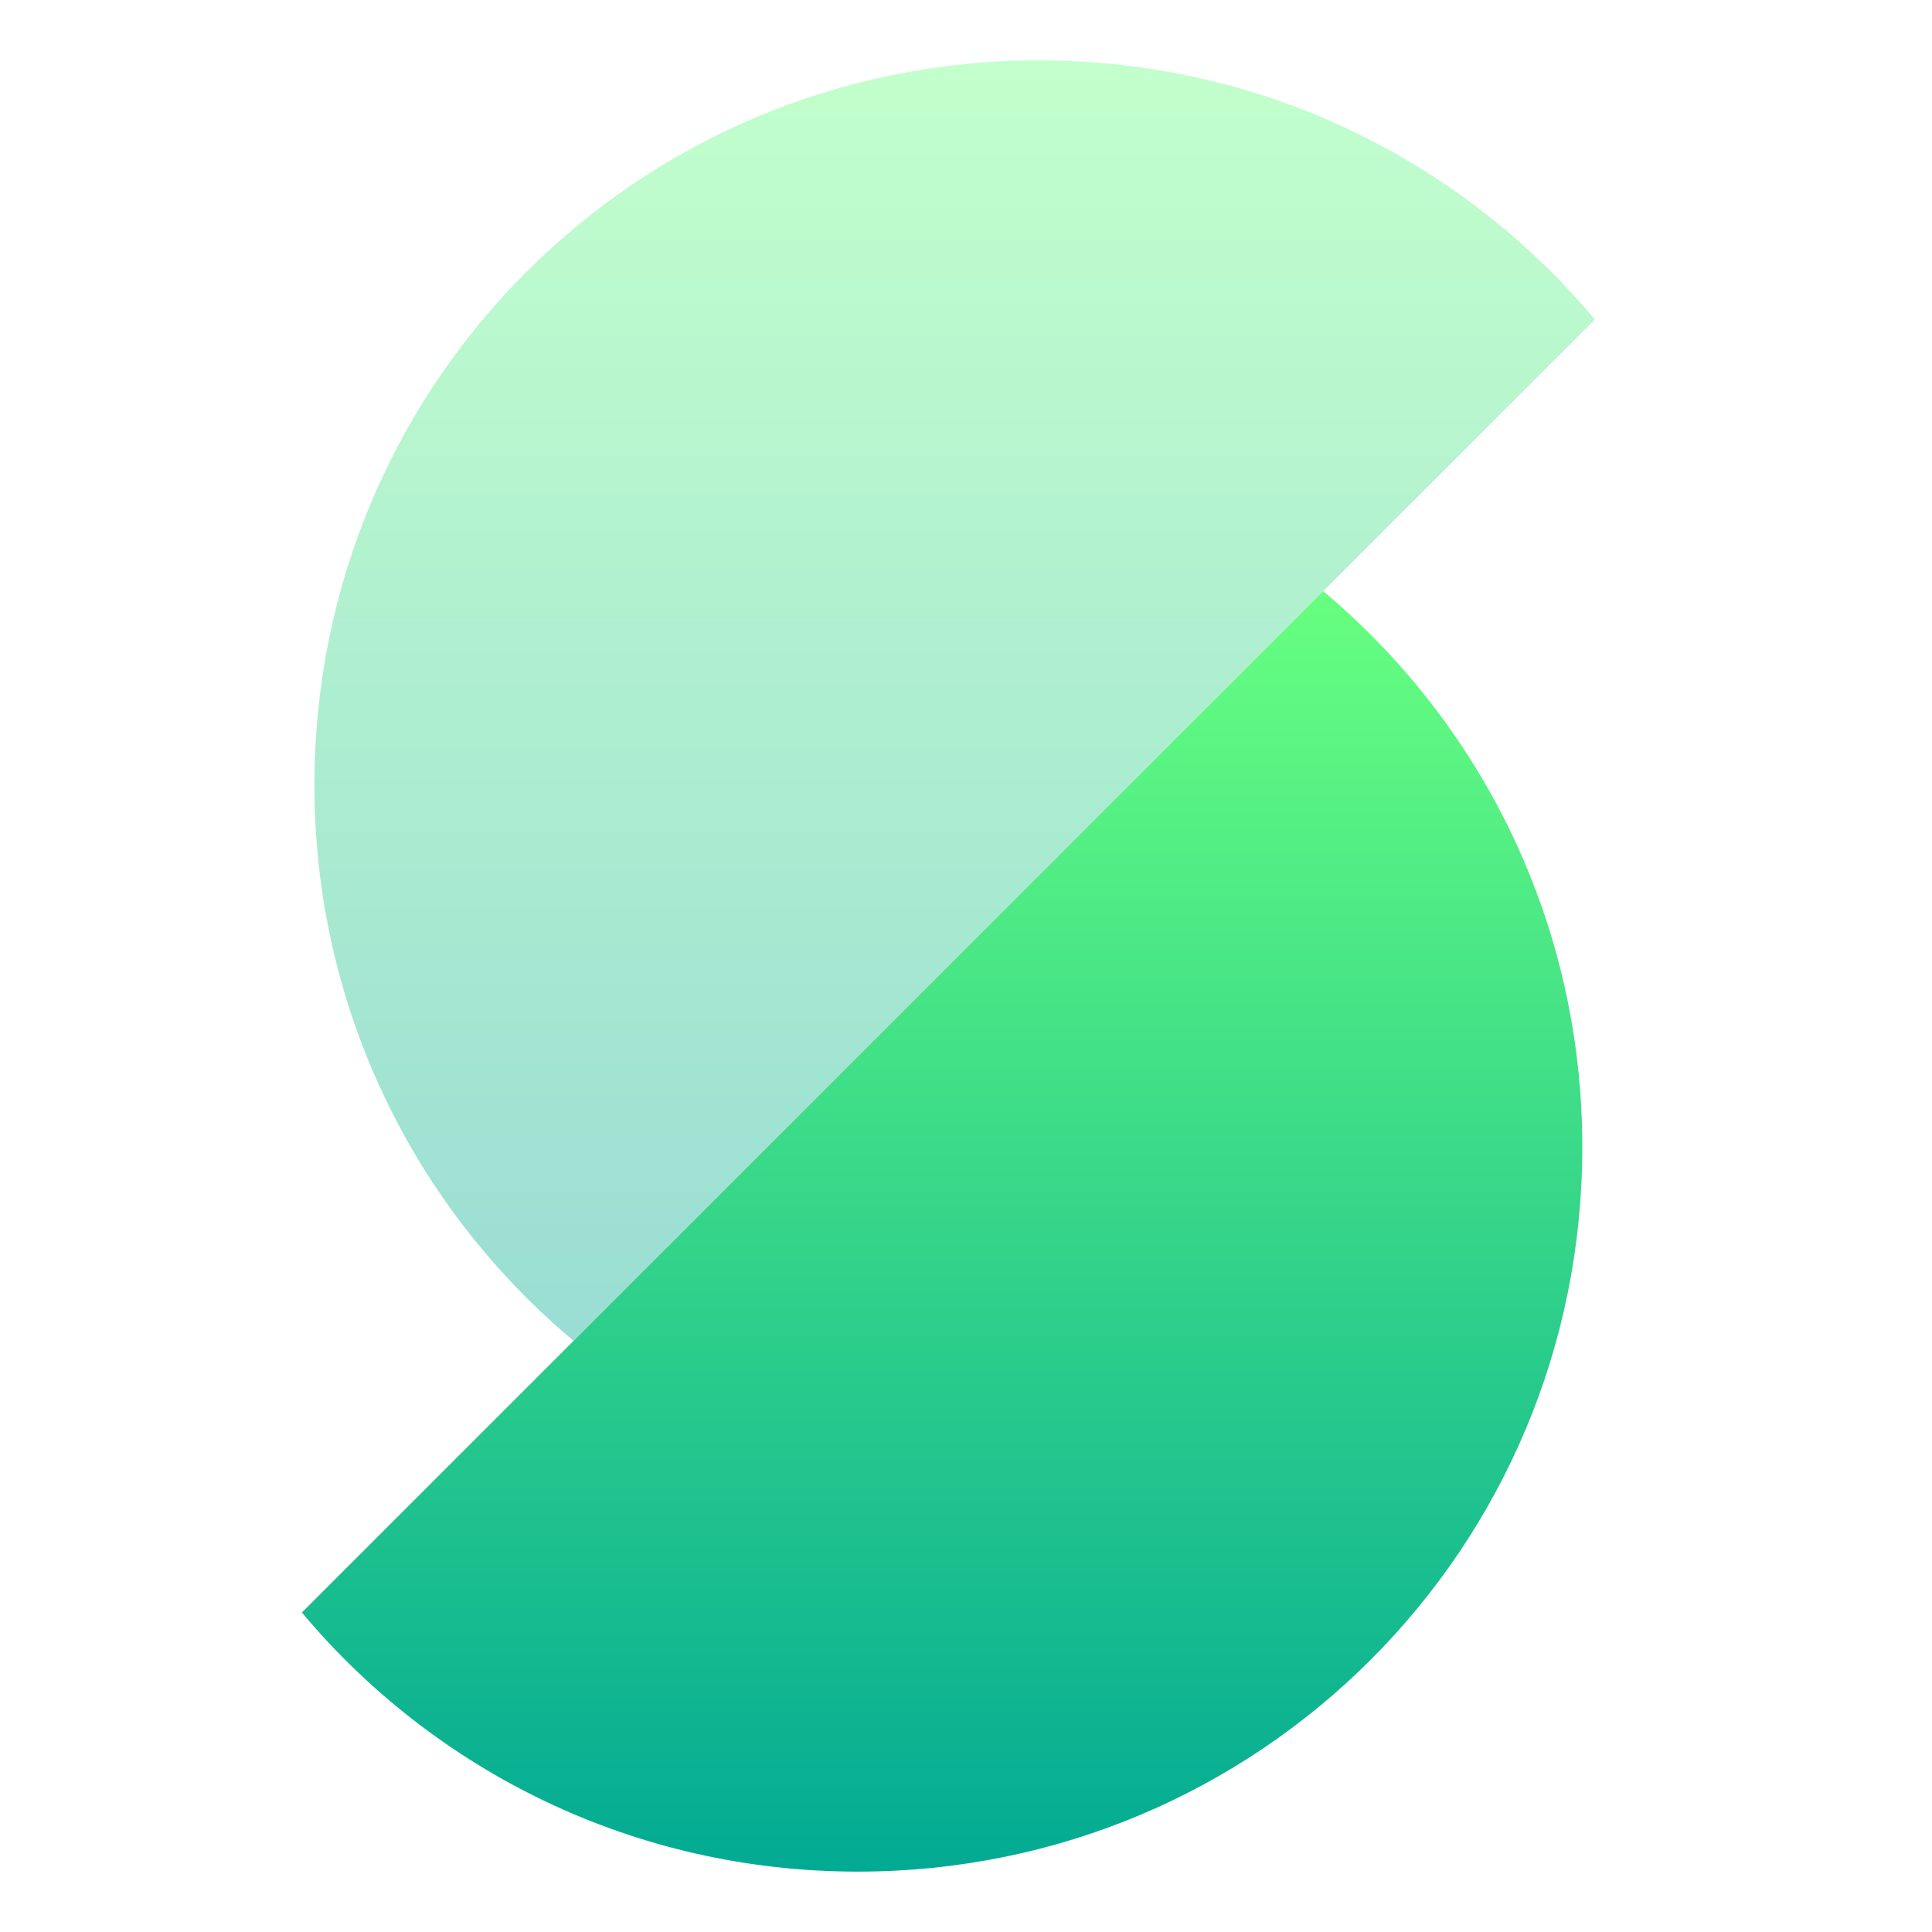
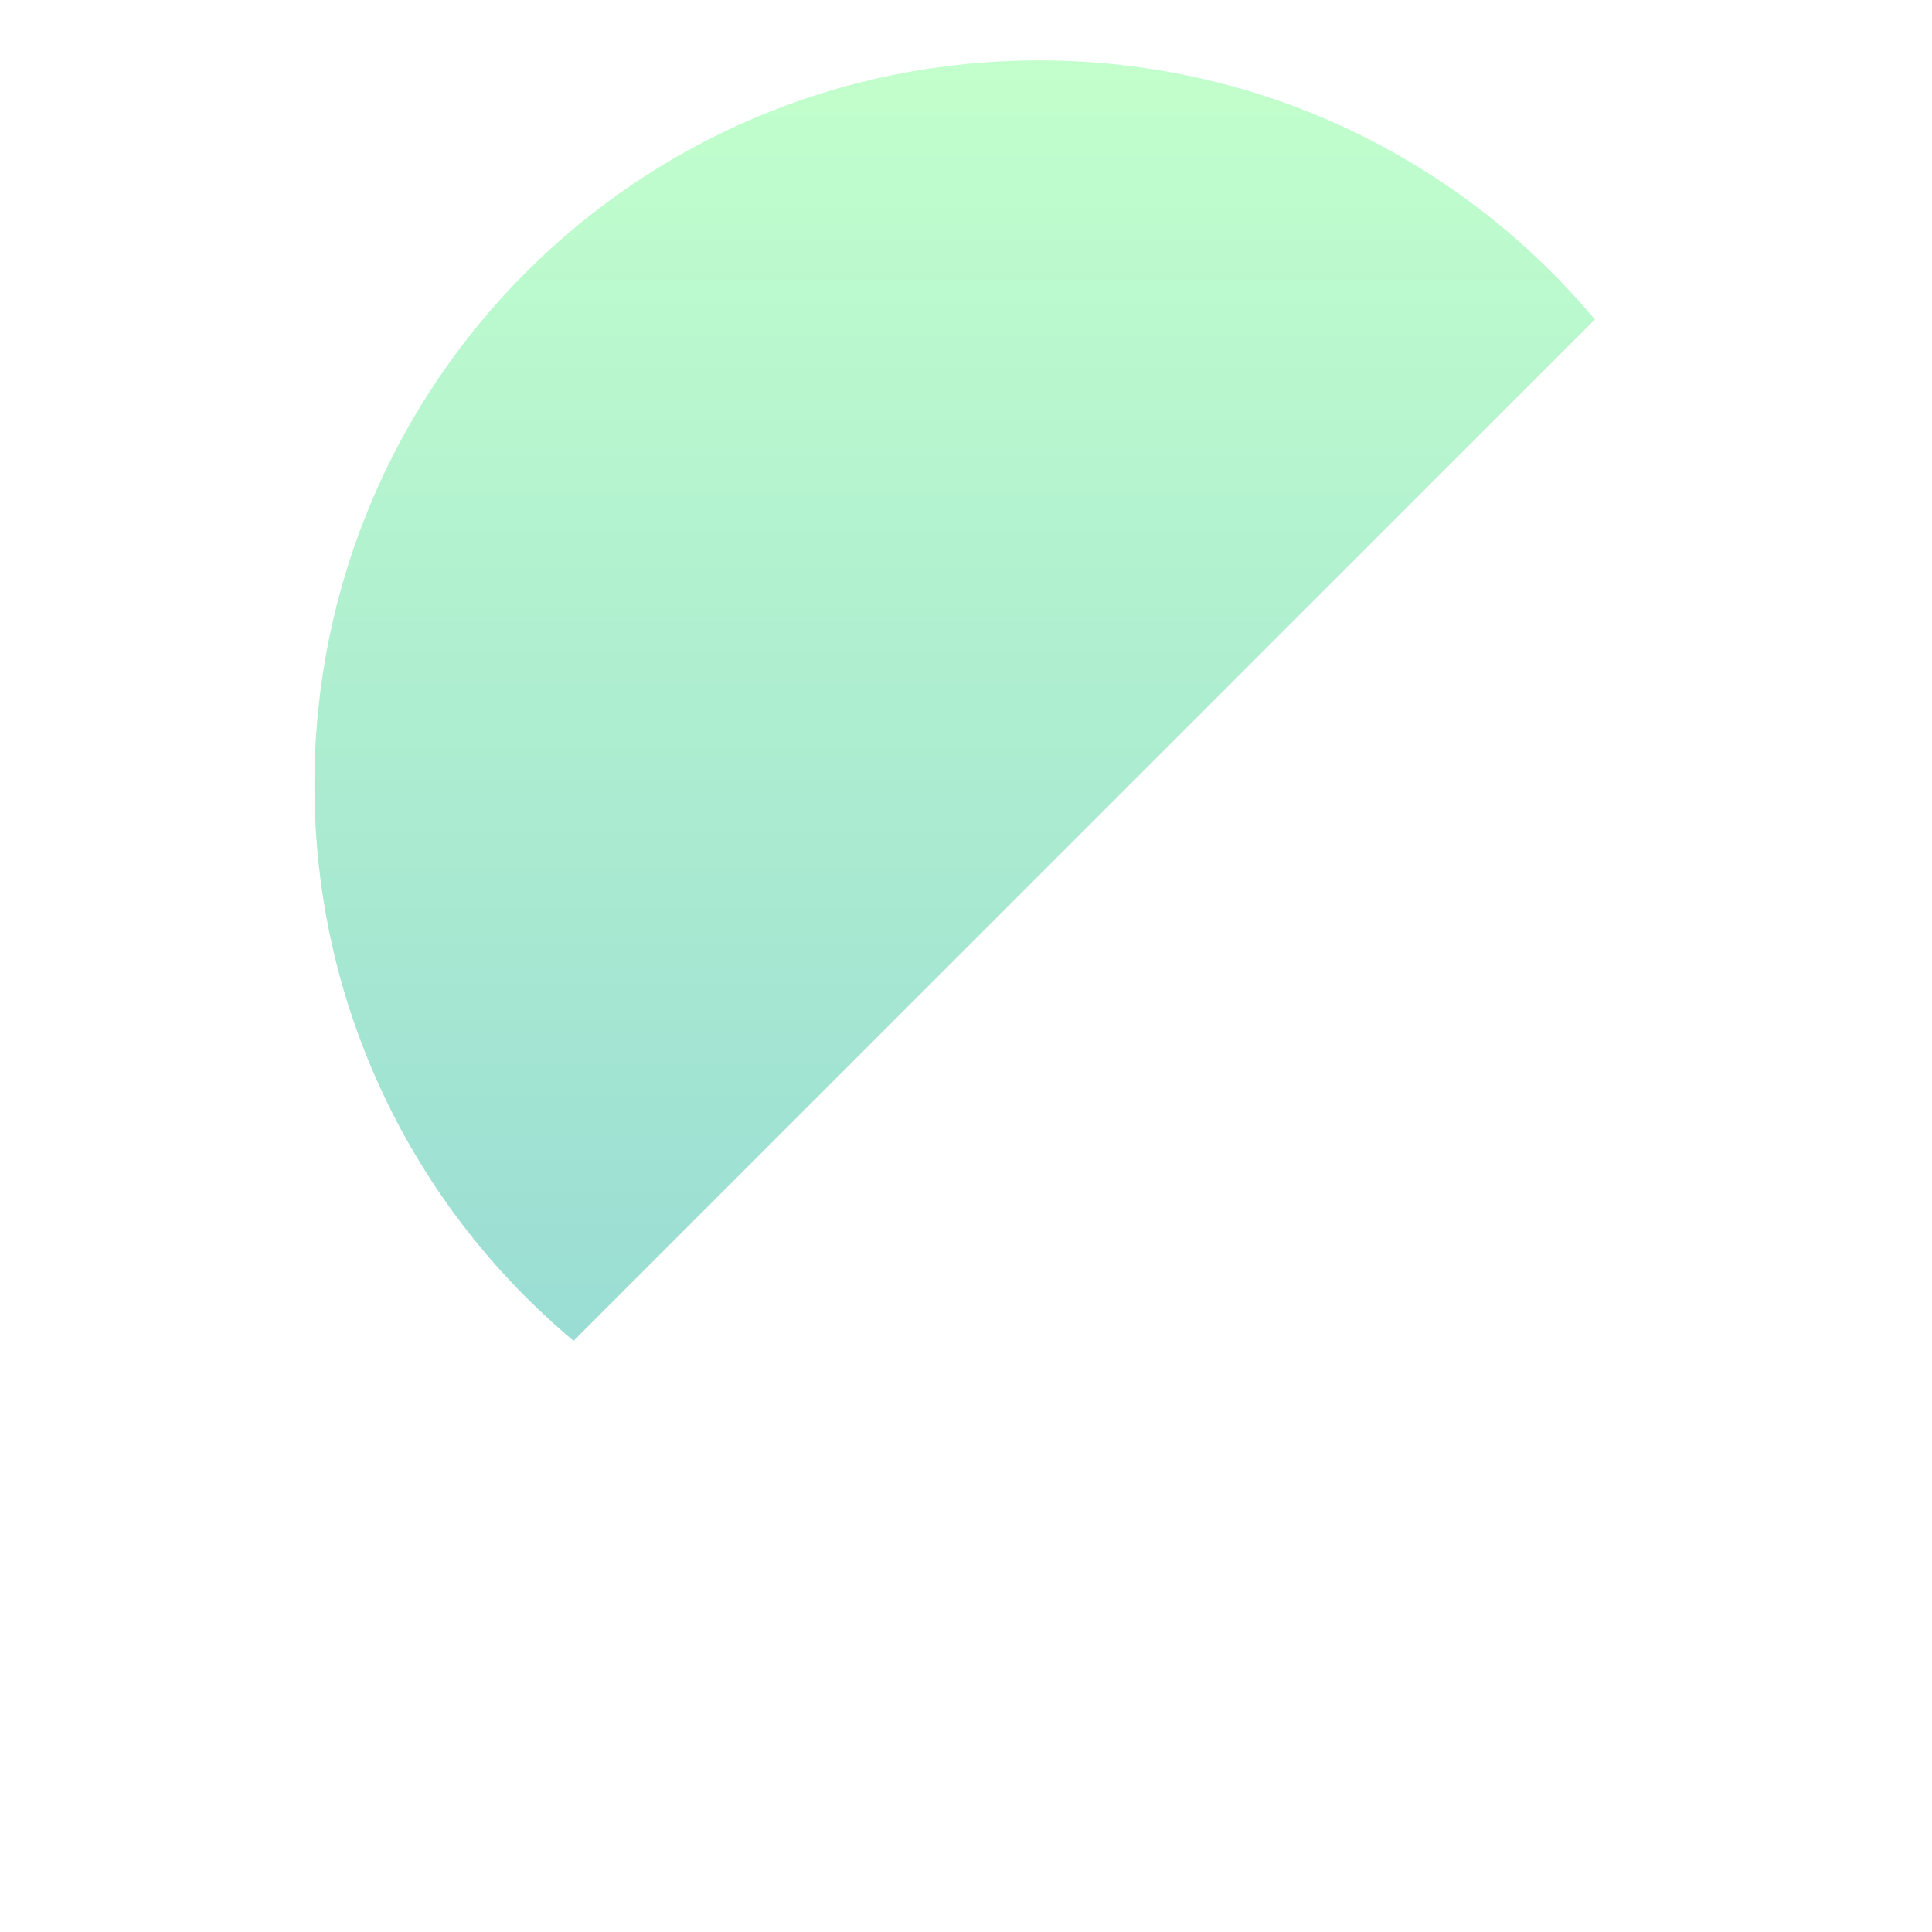
<svg xmlns="http://www.w3.org/2000/svg" width="32" height="32" viewBox="0 0 32 32" fill="none">
-   <path opacity="0.4" d="M17.208 1C10.56 1 5.208 6.352 5.208 13C5.208 16.708 6.874 20.01 9.5 22.208L26.416 5.292C24.218 2.666 20.916 1 17.208 1Z" fill="url(#paint0_linear_107_96)" />
-   <path d="M21.916 9.792L5 26.708C7.198 29.334 10.5 31 14.208 31C20.856 31 26.208 25.648 26.208 19C26.208 15.293 24.542 11.99 21.916 9.792Z" fill="url(#paint1_linear_107_96)" />
+   <path opacity="0.4" d="M17.208 1C10.56 1 5.208 6.352 5.208 13C5.208 16.708 6.874 20.01 9.5 22.208L26.416 5.292C24.218 2.666 20.916 1 17.208 1" fill="url(#paint0_linear_107_96)" />
  <defs>
    <linearGradient id="paint0_linear_107_96" x1="15.812" y1="22.208" x2="15.812" y2="1" gradientUnits="userSpaceOnUse">
      <stop stop-color="#02AA93" />
      <stop offset="1" stop-color="#67FF80" />
    </linearGradient>
    <linearGradient id="paint1_linear_107_96" x1="15.604" y1="31" x2="15.604" y2="9.792" gradientUnits="userSpaceOnUse">
      <stop stop-color="#02AA93" />
      <stop offset="1" stop-color="#67FF80" />
    </linearGradient>
  </defs>
</svg>